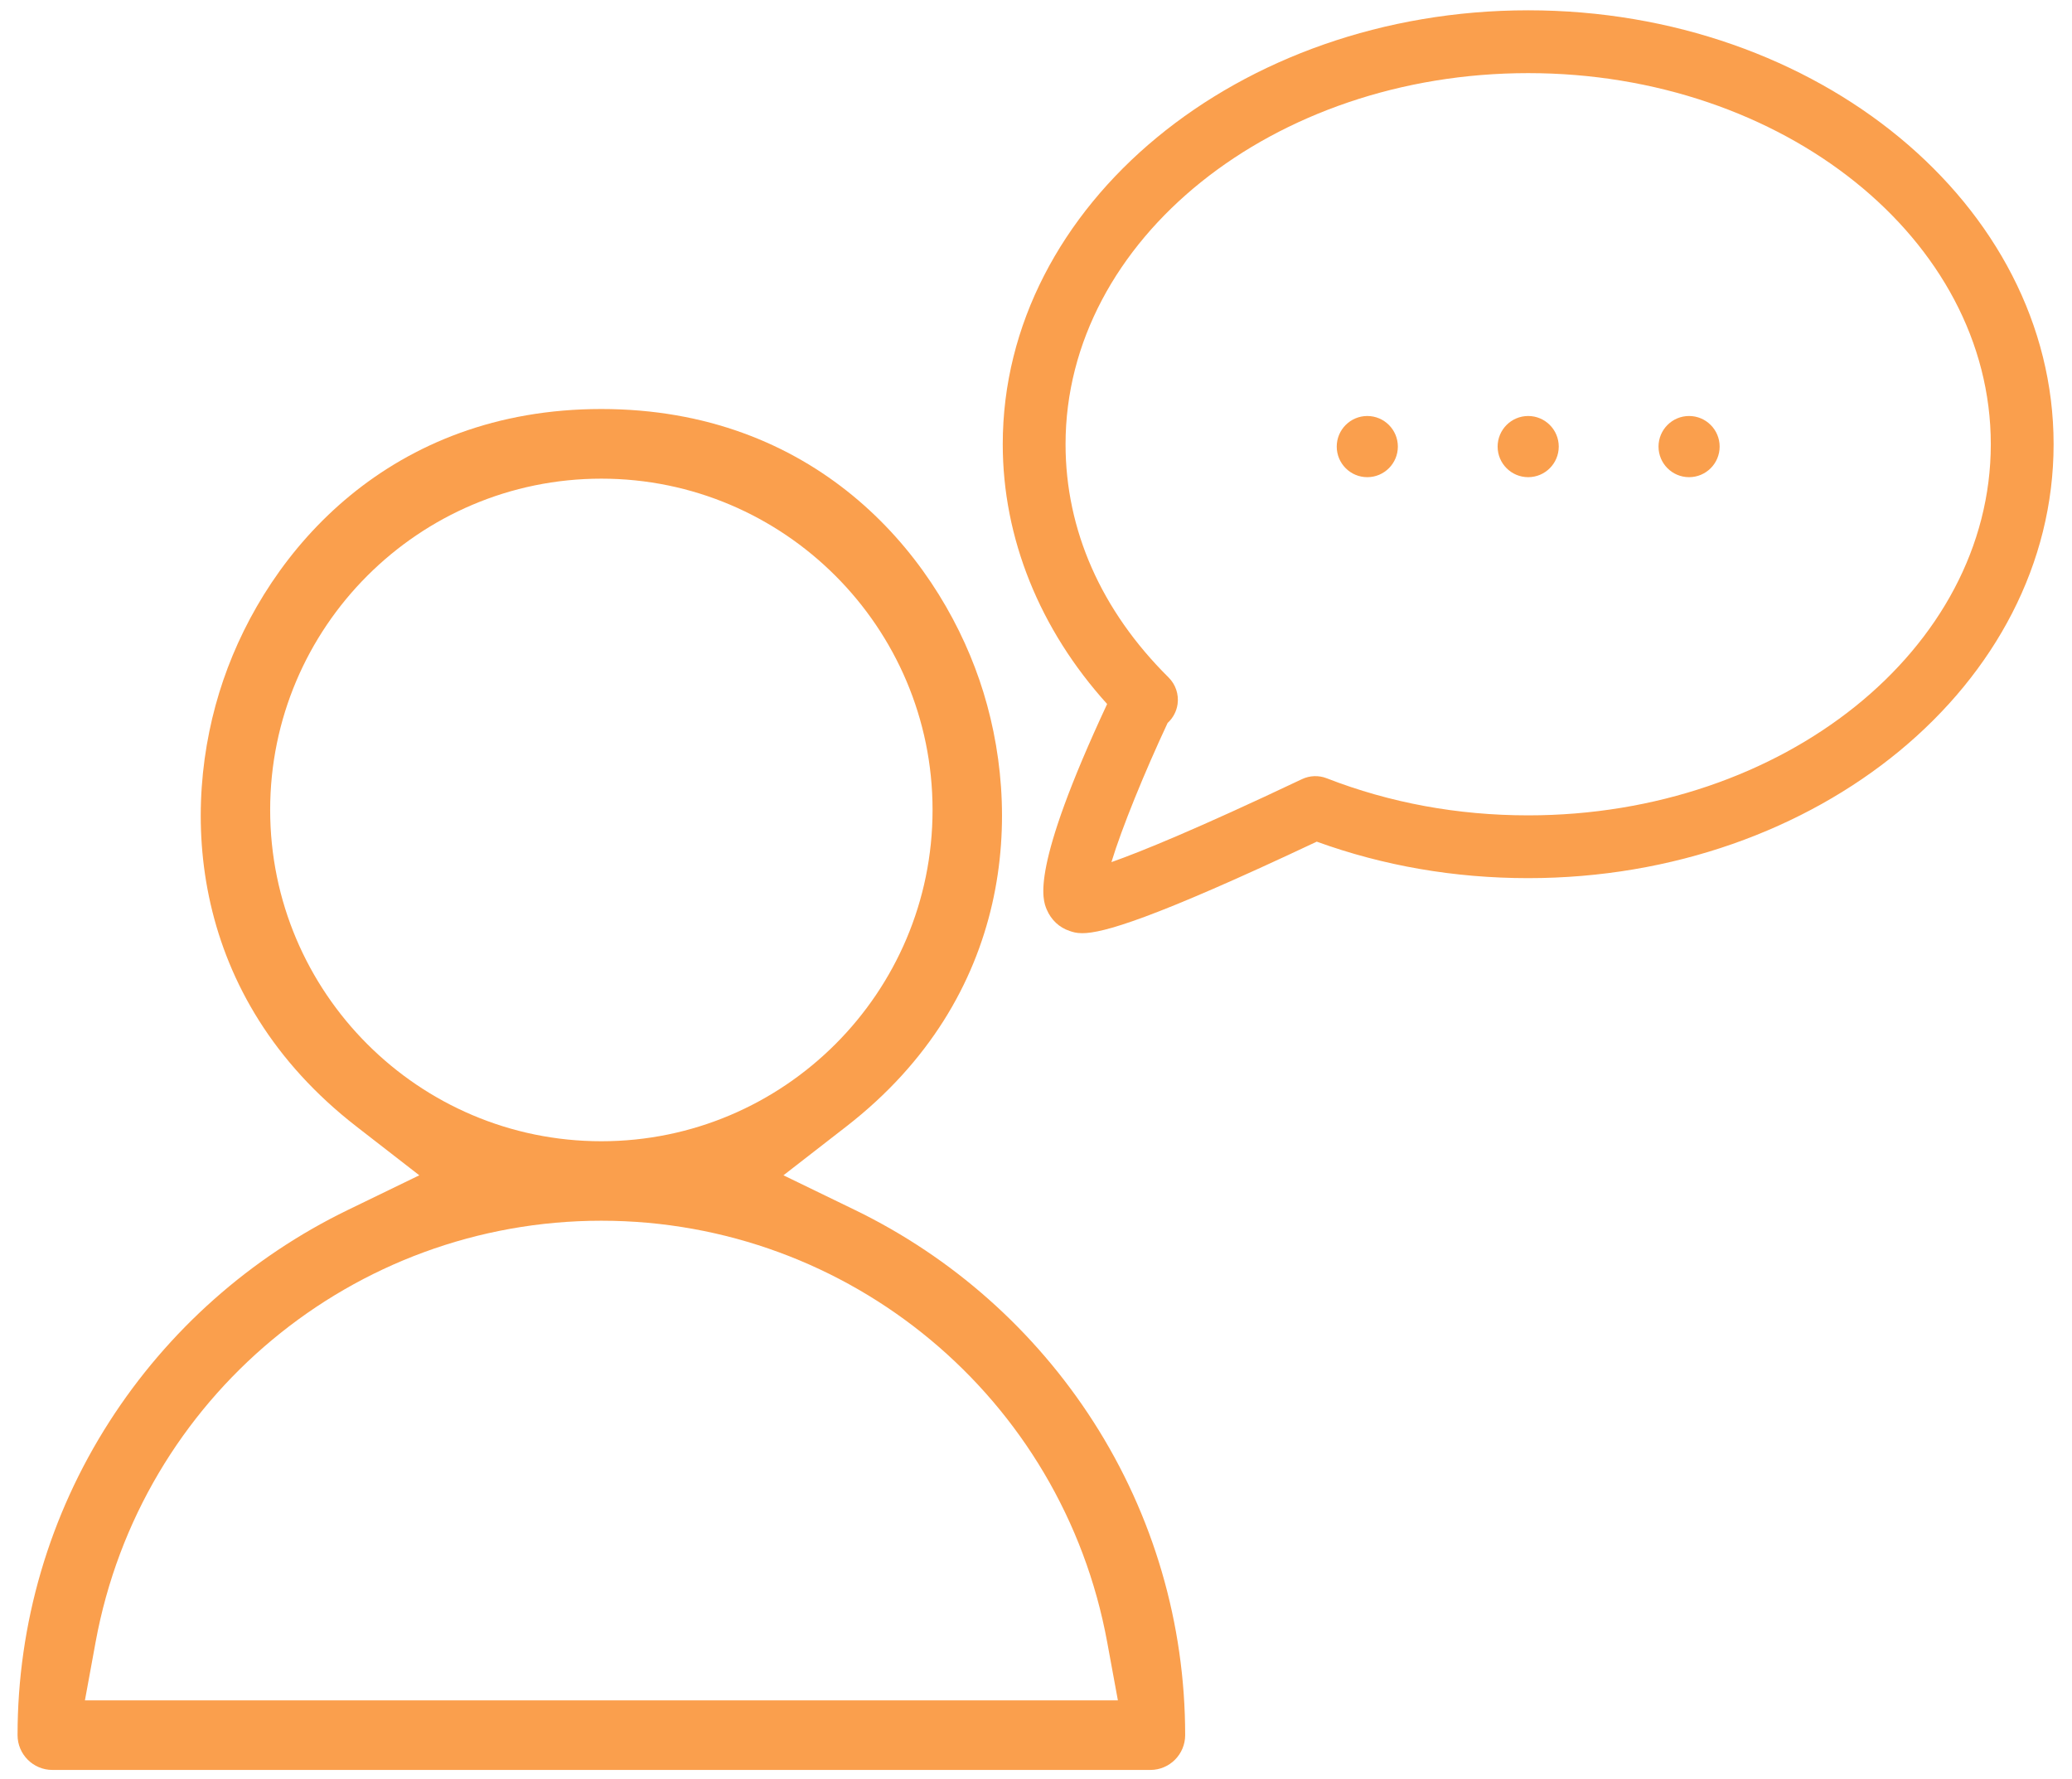
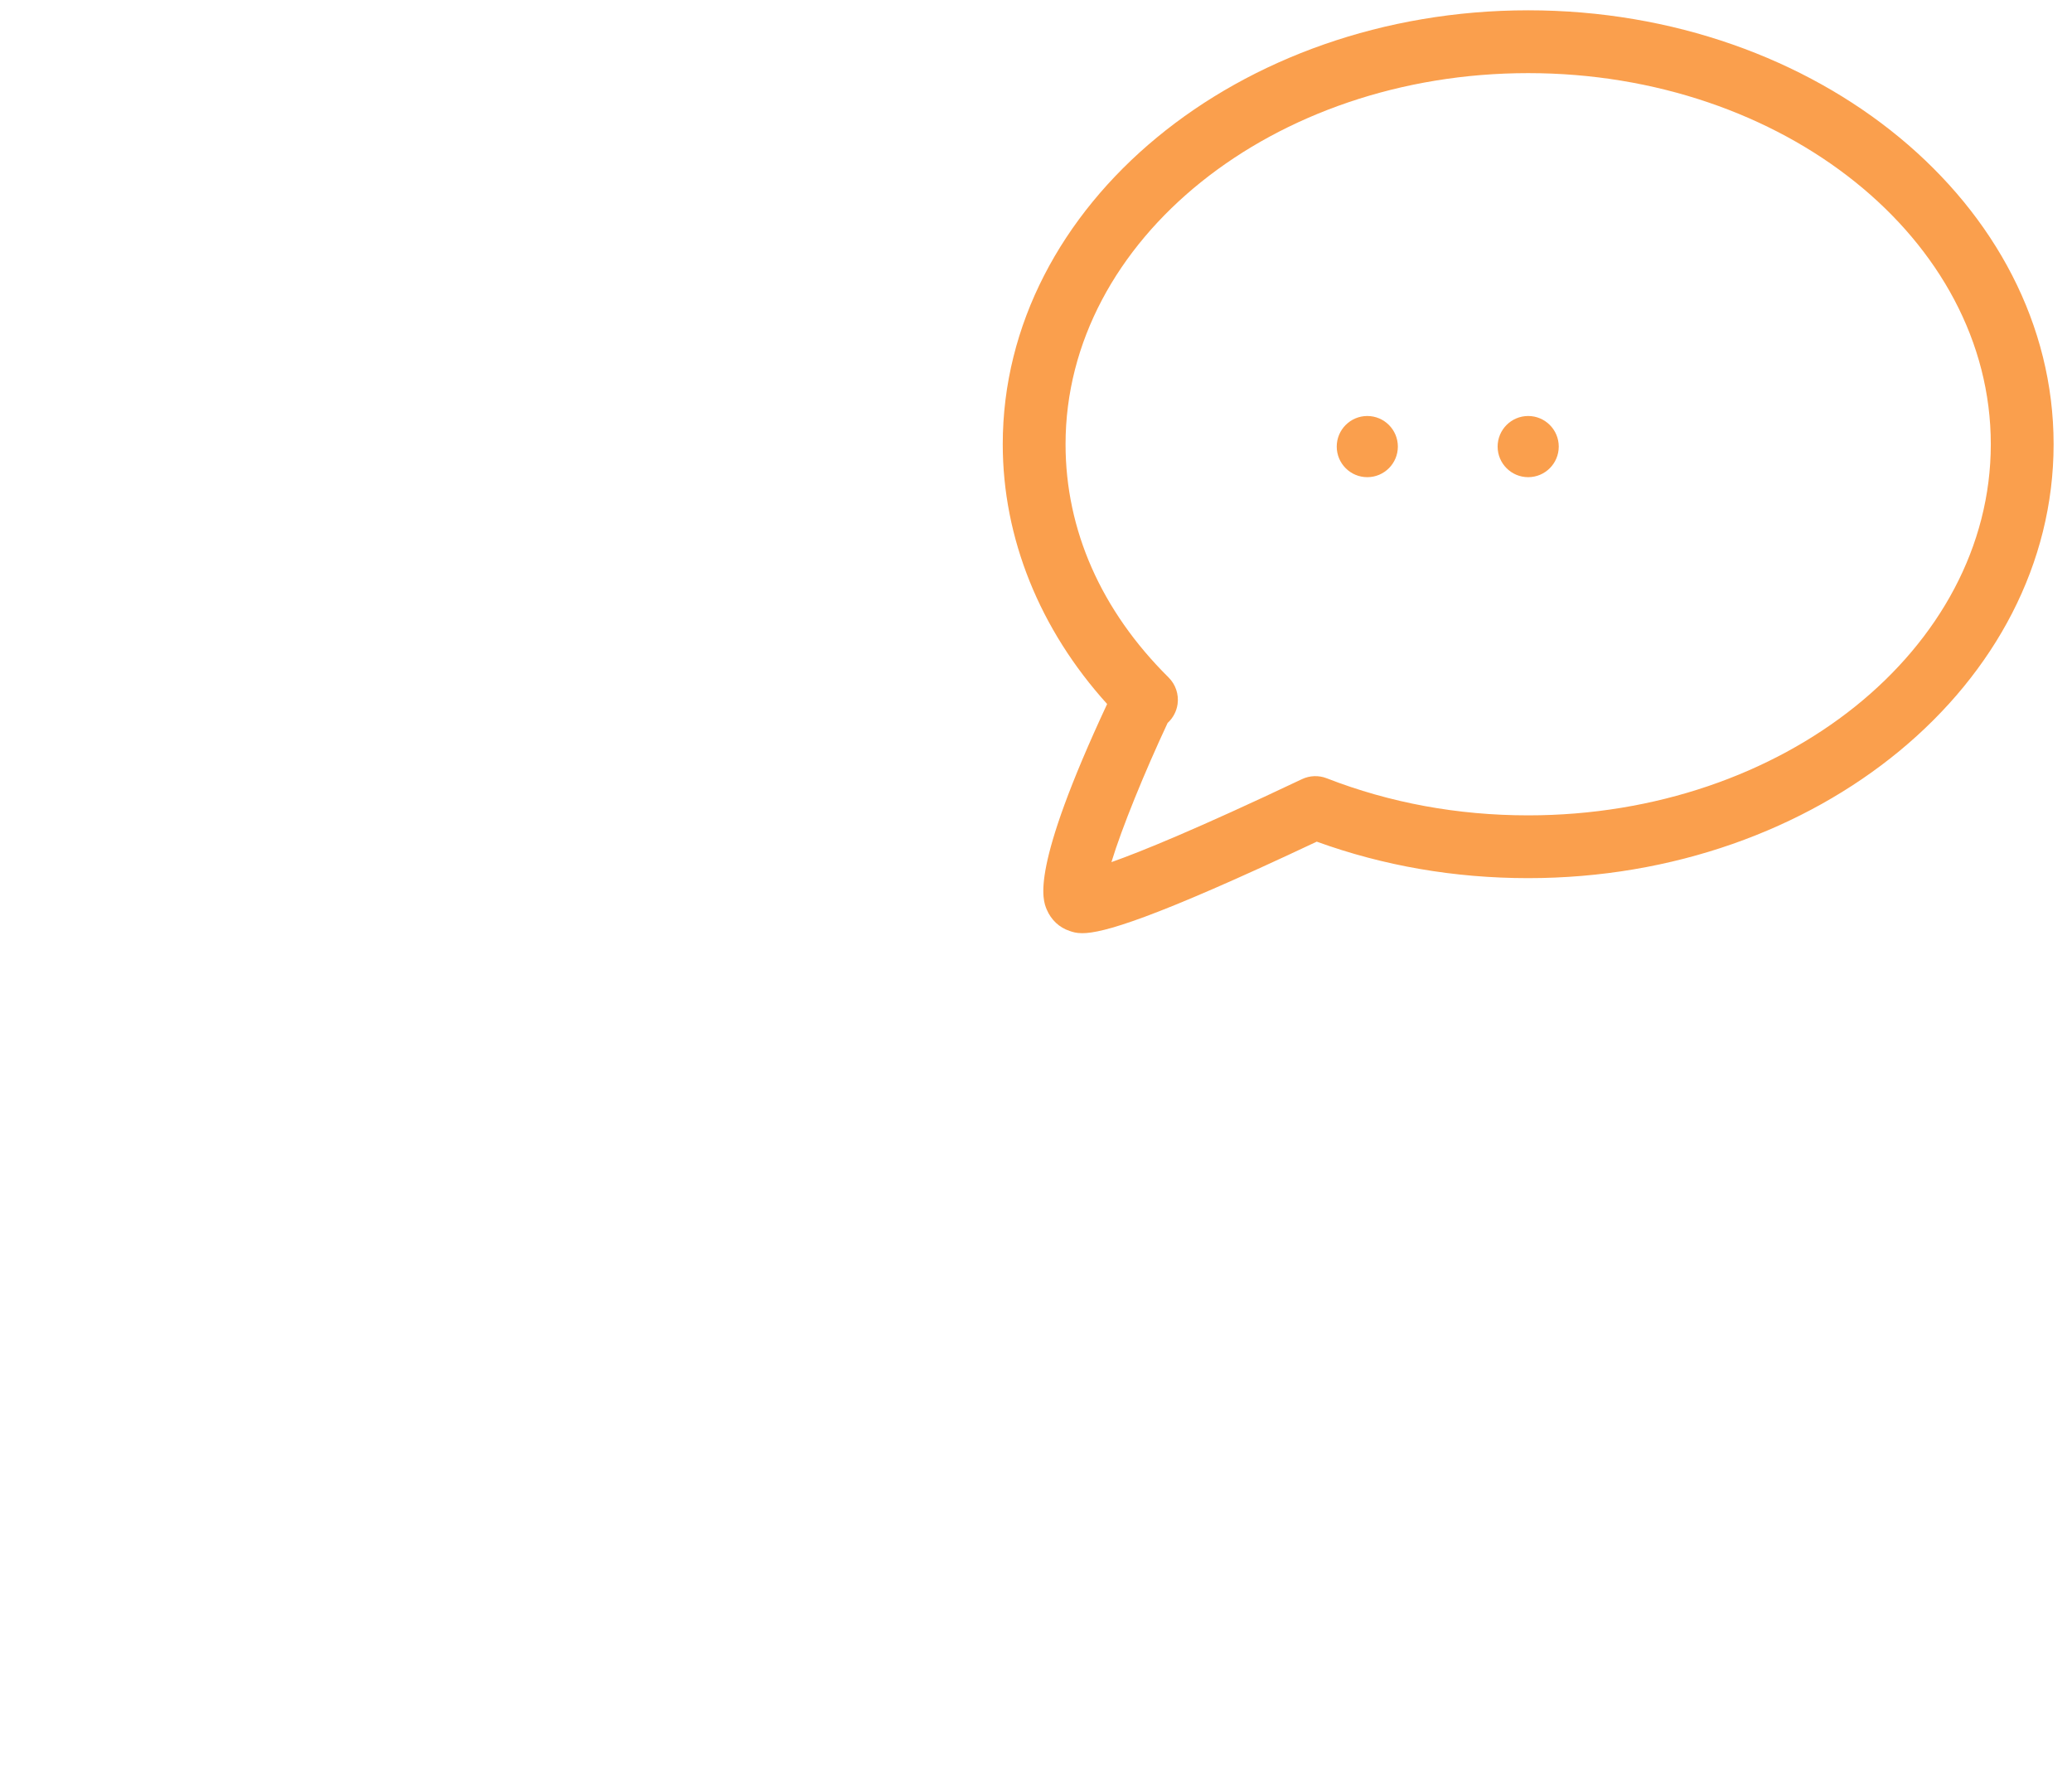
<svg xmlns="http://www.w3.org/2000/svg" width="106px" height="91px" viewBox="0 0 106 91" version="1.1">
  <title>Group 1426</title>
  <g id="Talent-development" stroke="none" stroke-width="1" fill="none" fill-rule="evenodd">
    <g id="Talent-development-Copy" transform="translate(-287, -2686)" fill="#FA9F4D">
      <g id="Group-1426" transform="translate(287.898, 2686.527)">
-         <path d="M1.781,90 C0.799,90 0,89.201 0,88.219 C0,82.516 1.627,76.971 4.701,72.182 C7.694,67.52 11.912,63.779 16.895,61.36 L20.553,59.586 L17.34,57.093 C8.816,50.48 8.23,40.963 10.525,34.262 C12.82,27.557 19.107,20.393 29.866,20.393 C40.628,20.393 46.915,27.556 49.21,34.259 C51.505,40.962 50.919,50.48 42.394,57.093 L39.182,59.586 L42.84,61.36 C47.823,63.779 52.039,67.52 55.034,72.182 C58.108,76.971 59.733,82.516 59.733,88.219 C59.733,89.201 58.935,90 57.954,90 L1.781,90 Z M56.291,86.44 L55.743,83.458 C53.449,70.972 42.566,61.909 29.866,61.909 C17.166,61.909 6.285,70.972 3.993,83.459 L3.447,86.44 L56.291,86.44 Z M29.866,23.955 C20.523,23.955 12.923,31.556 12.923,40.899 C12.923,50.243 20.523,57.844 29.866,57.844 C39.21,57.844 46.81,50.243 46.81,40.899 C46.81,31.556 39.21,23.955 29.866,23.955 L29.866,23.955 Z" id="Fill-1416" />
        <path d="M54.468,47.203 C54.164,47.203 53.985,47.144 53.818,47.087 C53.292,46.913 52.879,46.525 52.653,45.997 C52.436,45.484 51.786,43.959 55.741,35.481 C52.288,31.664 50.401,26.991 50.401,22.194 C50.401,9.956 62.459,0 77.282,0 C92.102,0 104.161,9.956 104.161,22.194 C104.161,34.431 92.102,44.387 77.282,44.387 C73.513,44.387 69.879,43.759 66.465,42.521 C58.019,46.502 55.51,47.203 54.468,47.203 L54.468,47.203 Z M58.835,36.45 C57.664,38.951 56.489,41.823 55.961,43.568 C57.425,43.052 60.273,41.901 65.707,39.325 C66.105,39.136 66.565,39.119 66.976,39.28 C70.205,40.537 73.672,41.176 77.282,41.176 C90.331,41.176 100.948,32.661 100.948,22.194 C100.948,11.728 90.331,3.213 77.282,3.213 C64.231,3.213 53.614,11.728 53.614,22.194 C53.614,26.583 55.437,30.707 58.884,34.122 C59.243,34.479 59.415,34.984 59.345,35.487 C59.292,35.861 59.109,36.201 58.835,36.45 L58.835,36.45 Z" id="Fill-1418" />
        <path d="M70.614,22.315 C70.614,23.178 69.914,23.879 69.05,23.879 C68.187,23.879 67.487,23.178 67.487,22.315 C67.487,21.452 68.187,20.75 69.05,20.75 C69.914,20.75 70.614,21.452 70.614,22.315" id="Fill-1420" />
        <path d="M78.845,22.315 C78.845,23.178 78.145,23.879 77.281,23.879 C76.418,23.879 75.718,23.178 75.718,22.315 C75.718,21.452 76.418,20.75 77.281,20.75 C78.145,20.75 78.845,21.452 78.845,22.315" id="Fill-1422" />
-         <path d="M87.076,22.315 C87.076,23.178 86.377,23.879 85.512,23.879 C84.649,23.879 83.949,23.178 83.949,22.315 C83.949,21.452 84.649,20.75 85.512,20.75 C86.377,20.75 87.076,21.452 87.076,22.315" id="Fill-1424" />
      </g>
    </g>
  </g>
</svg>